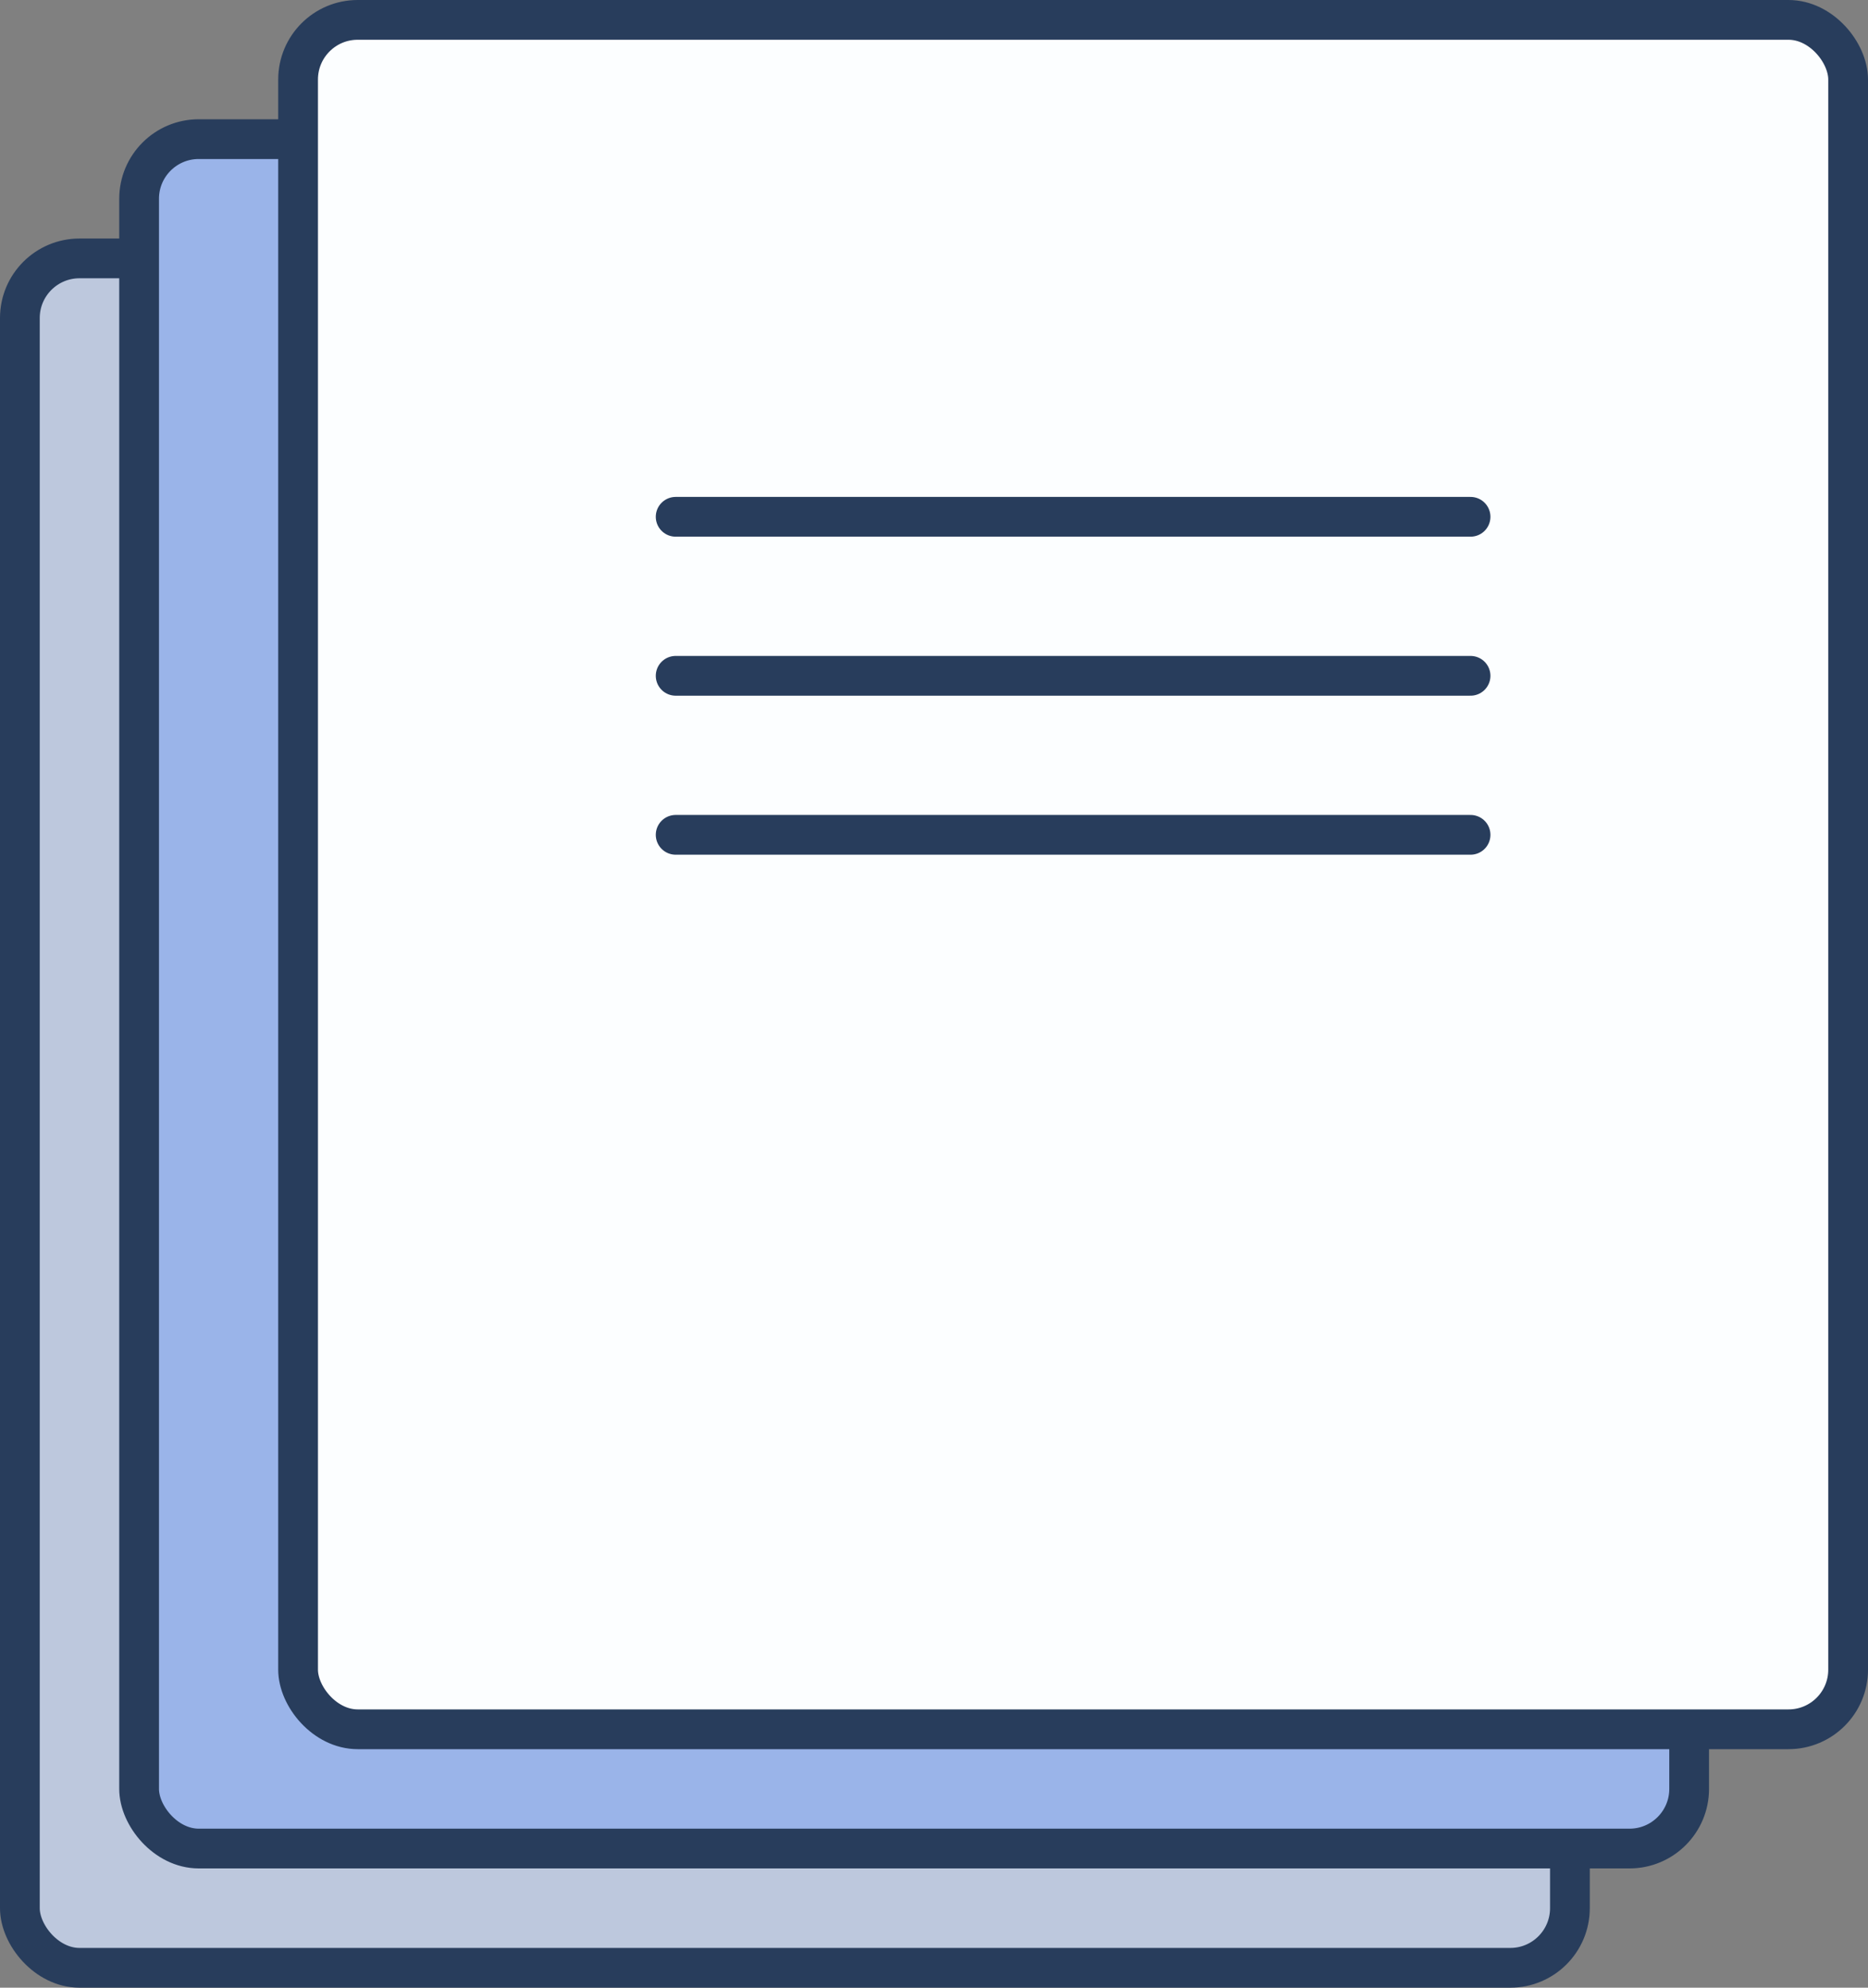
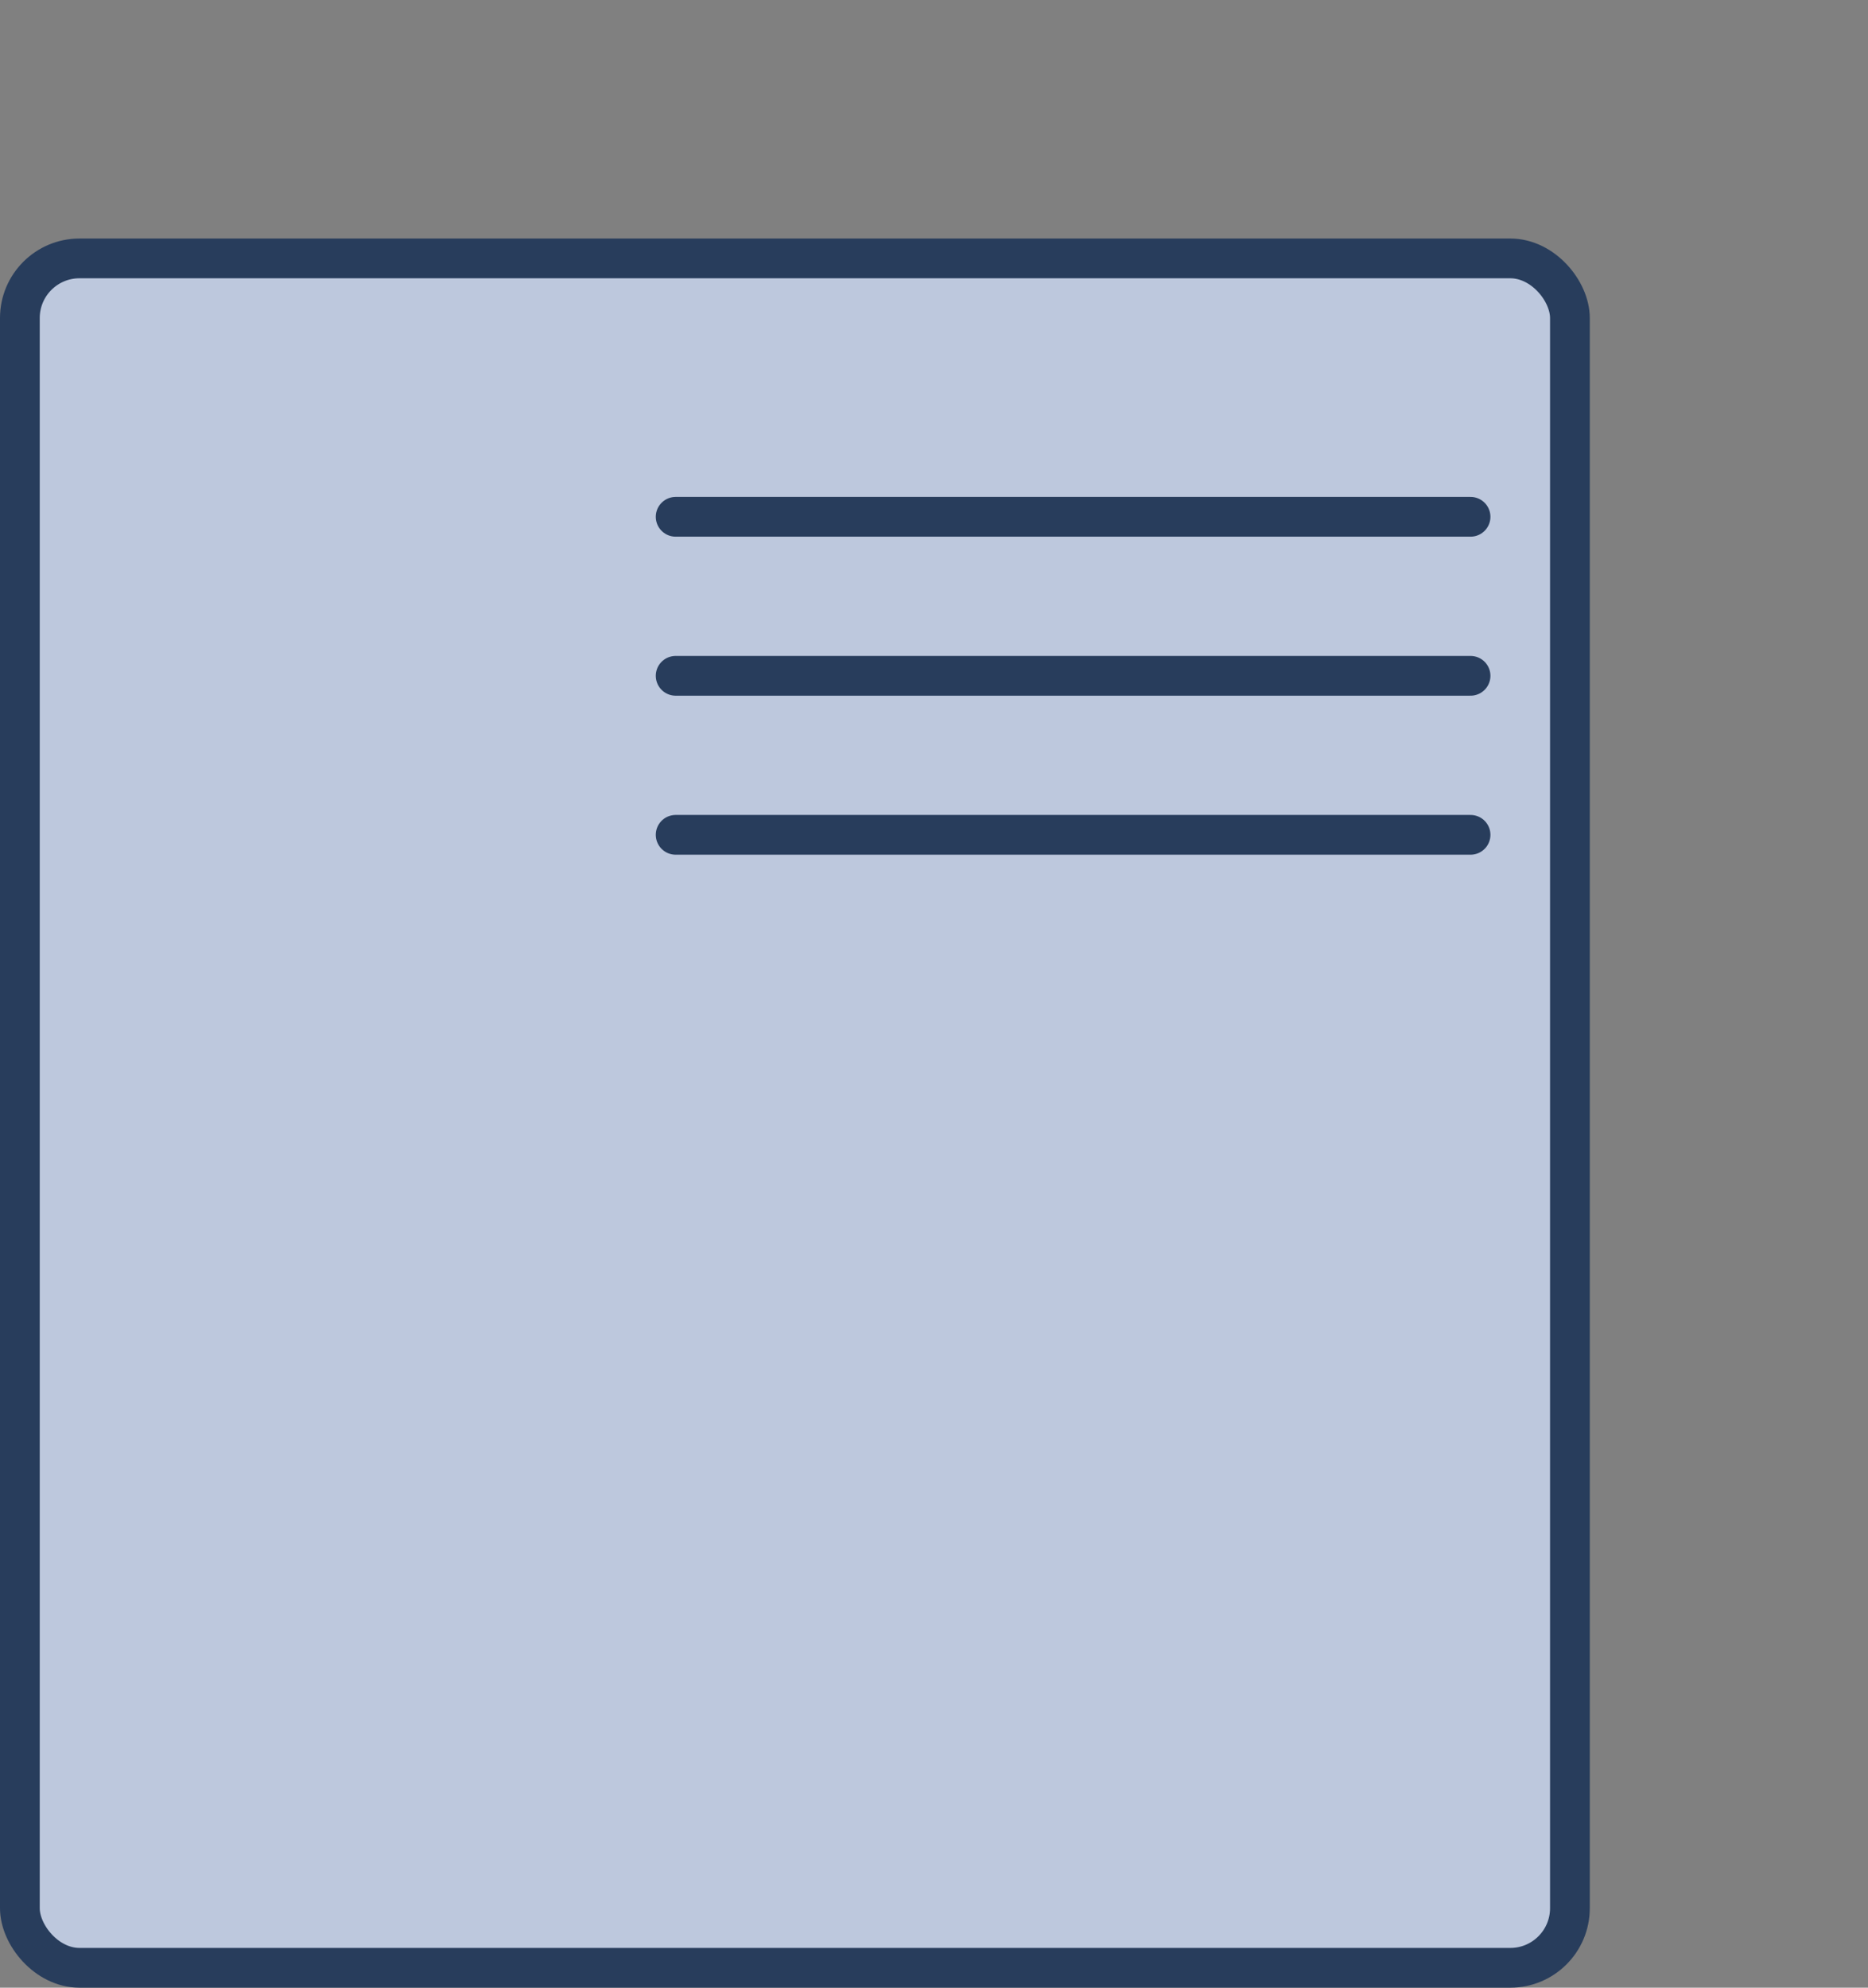
<svg xmlns="http://www.w3.org/2000/svg" width="47" height="50" viewBox="0 0 47 50" fill="none">
  <rect x="0" y="0" width="47" height="50" fill="#808080" stroke="none" />
  <rect x="0.5" y="6.5" width="39" height="43" rx="1.5" fill="#BDC8DD" stroke="#283D5C" />
-   <rect x="3.5" y="3.5" width="39" height="43" rx="1.5" fill="#9AB4E9" stroke="#283D5C" />
-   <rect x="7.5" y="0.5" width="39" height="43" rx="1.5" fill="#FCFEFF" stroke="#283D5C" />
  <path d="M17 13H37" stroke="#283D5C" stroke-linecap="round" />
  <path d="M17 17H37" stroke="#283D5C" stroke-linecap="round" />
  <path d="M17 21H37" stroke="#283D5C" stroke-linecap="round" />
</svg>